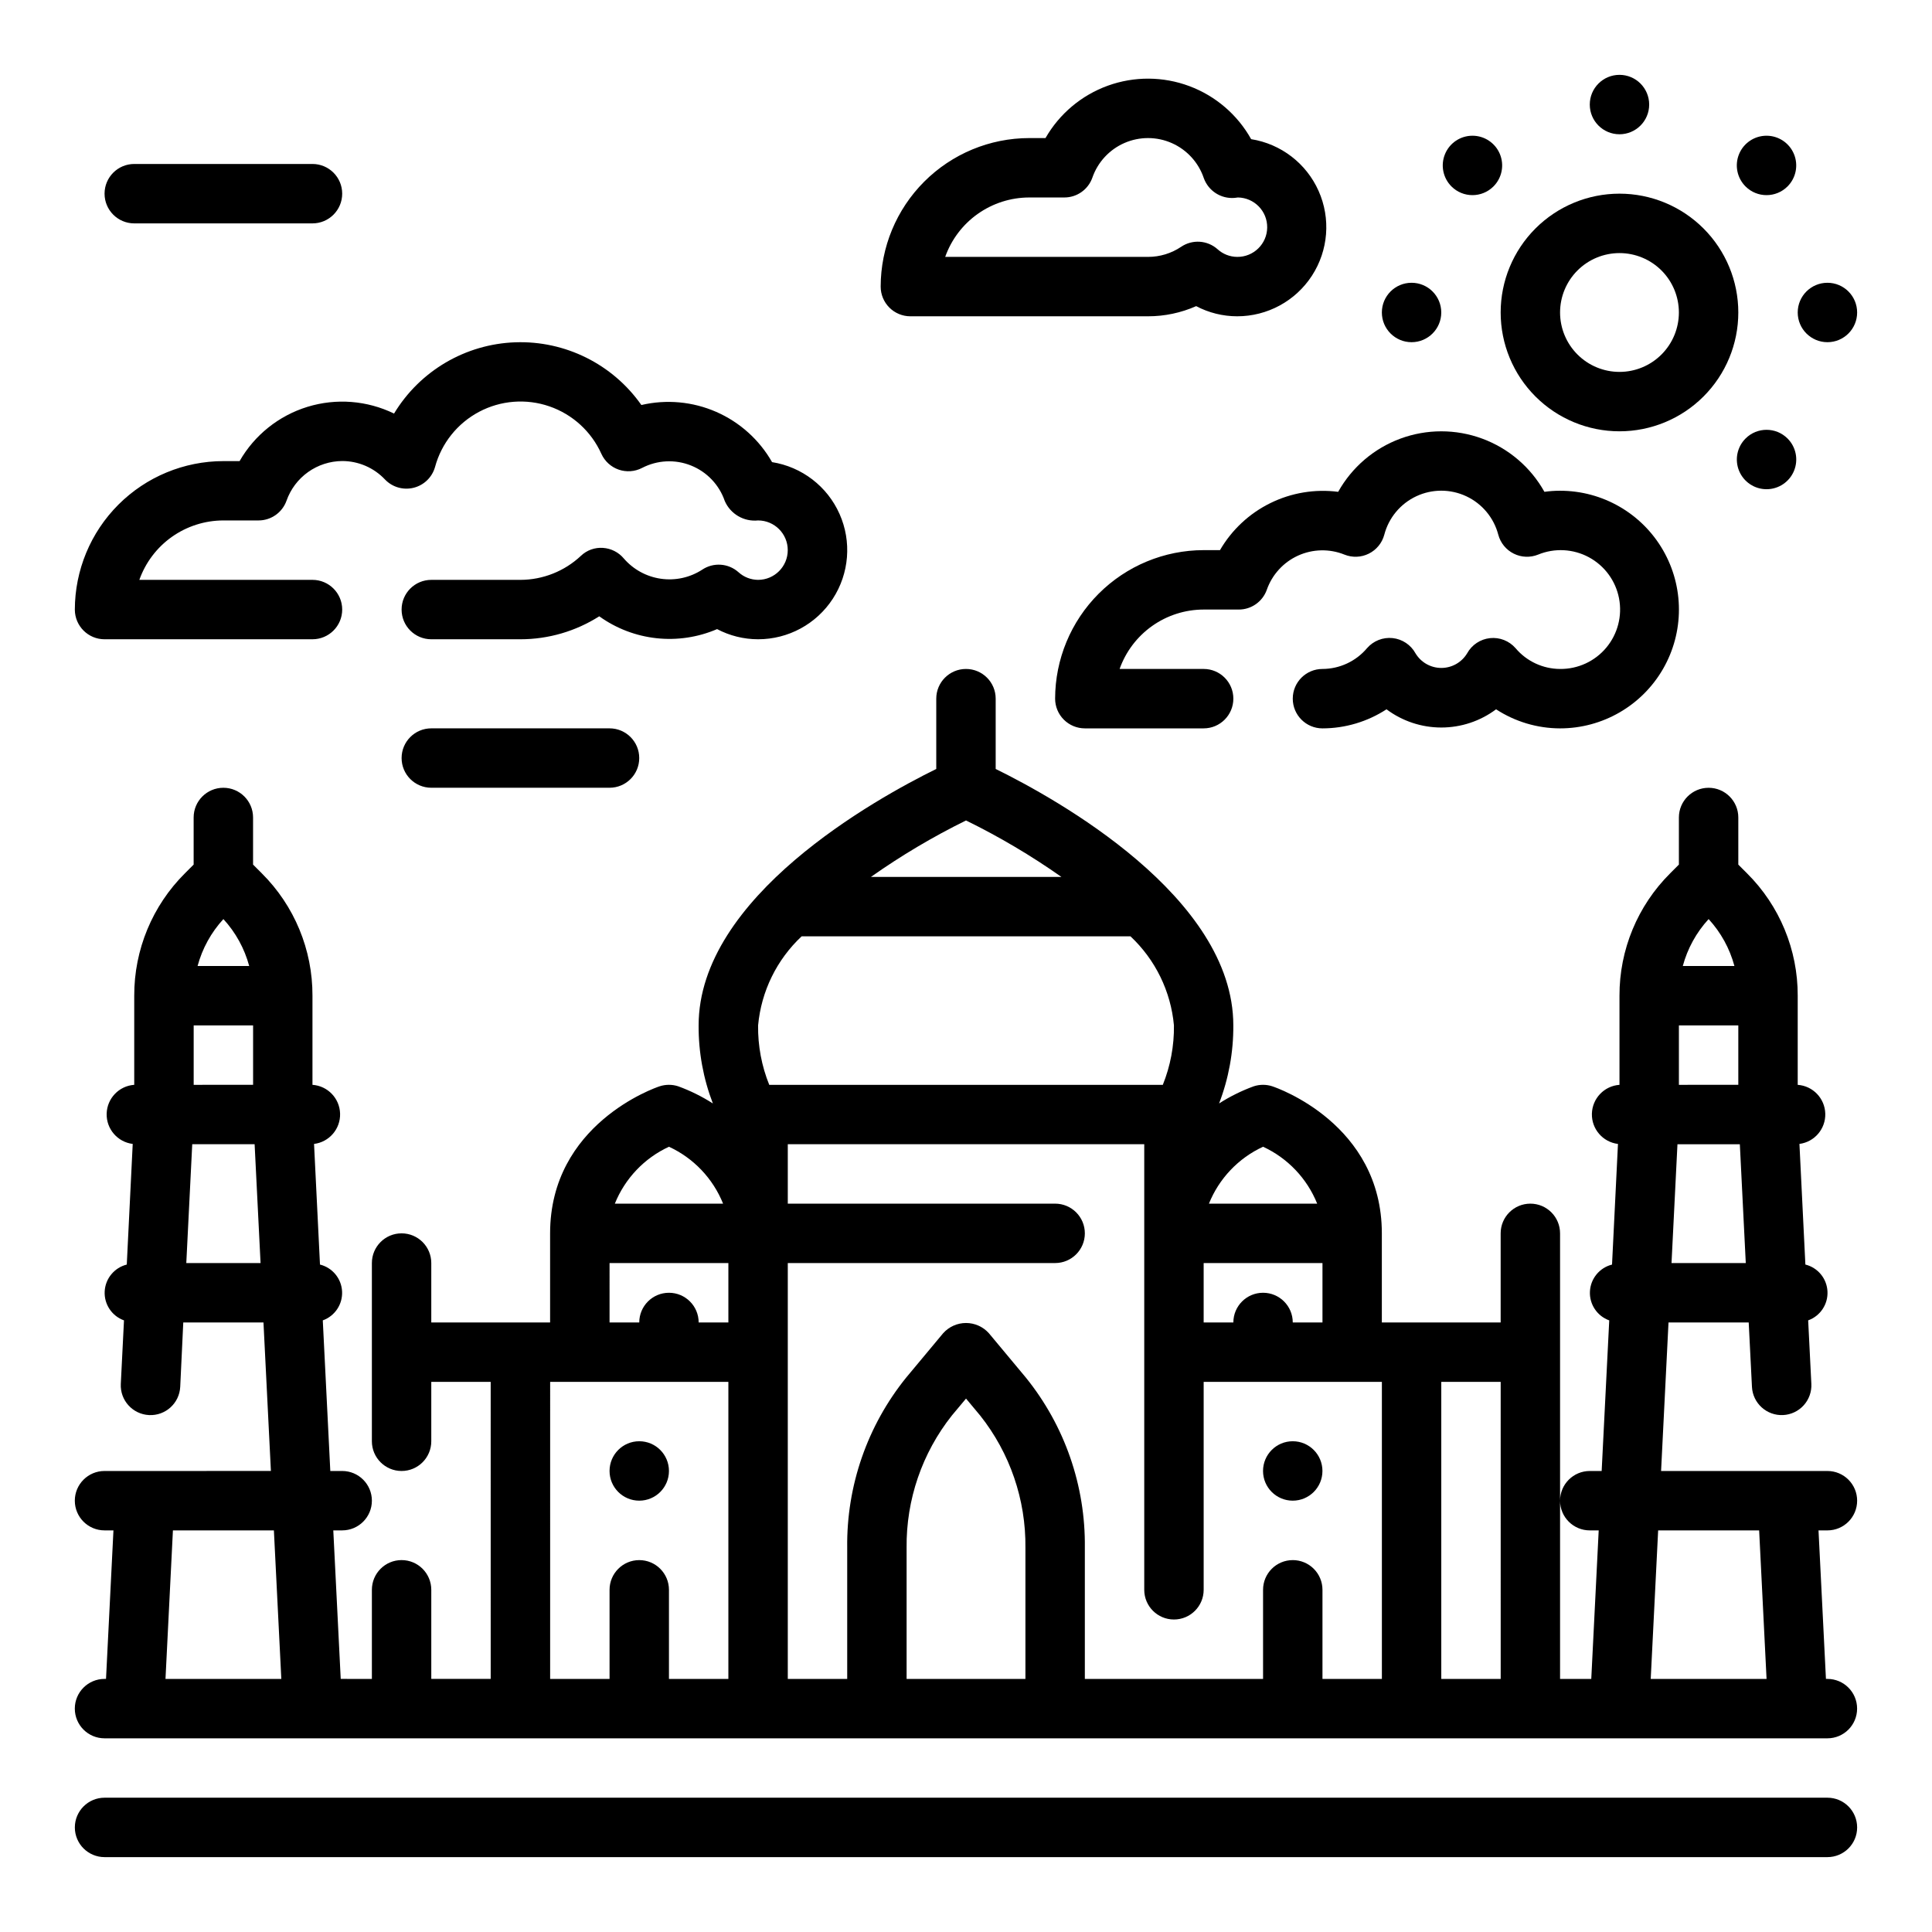
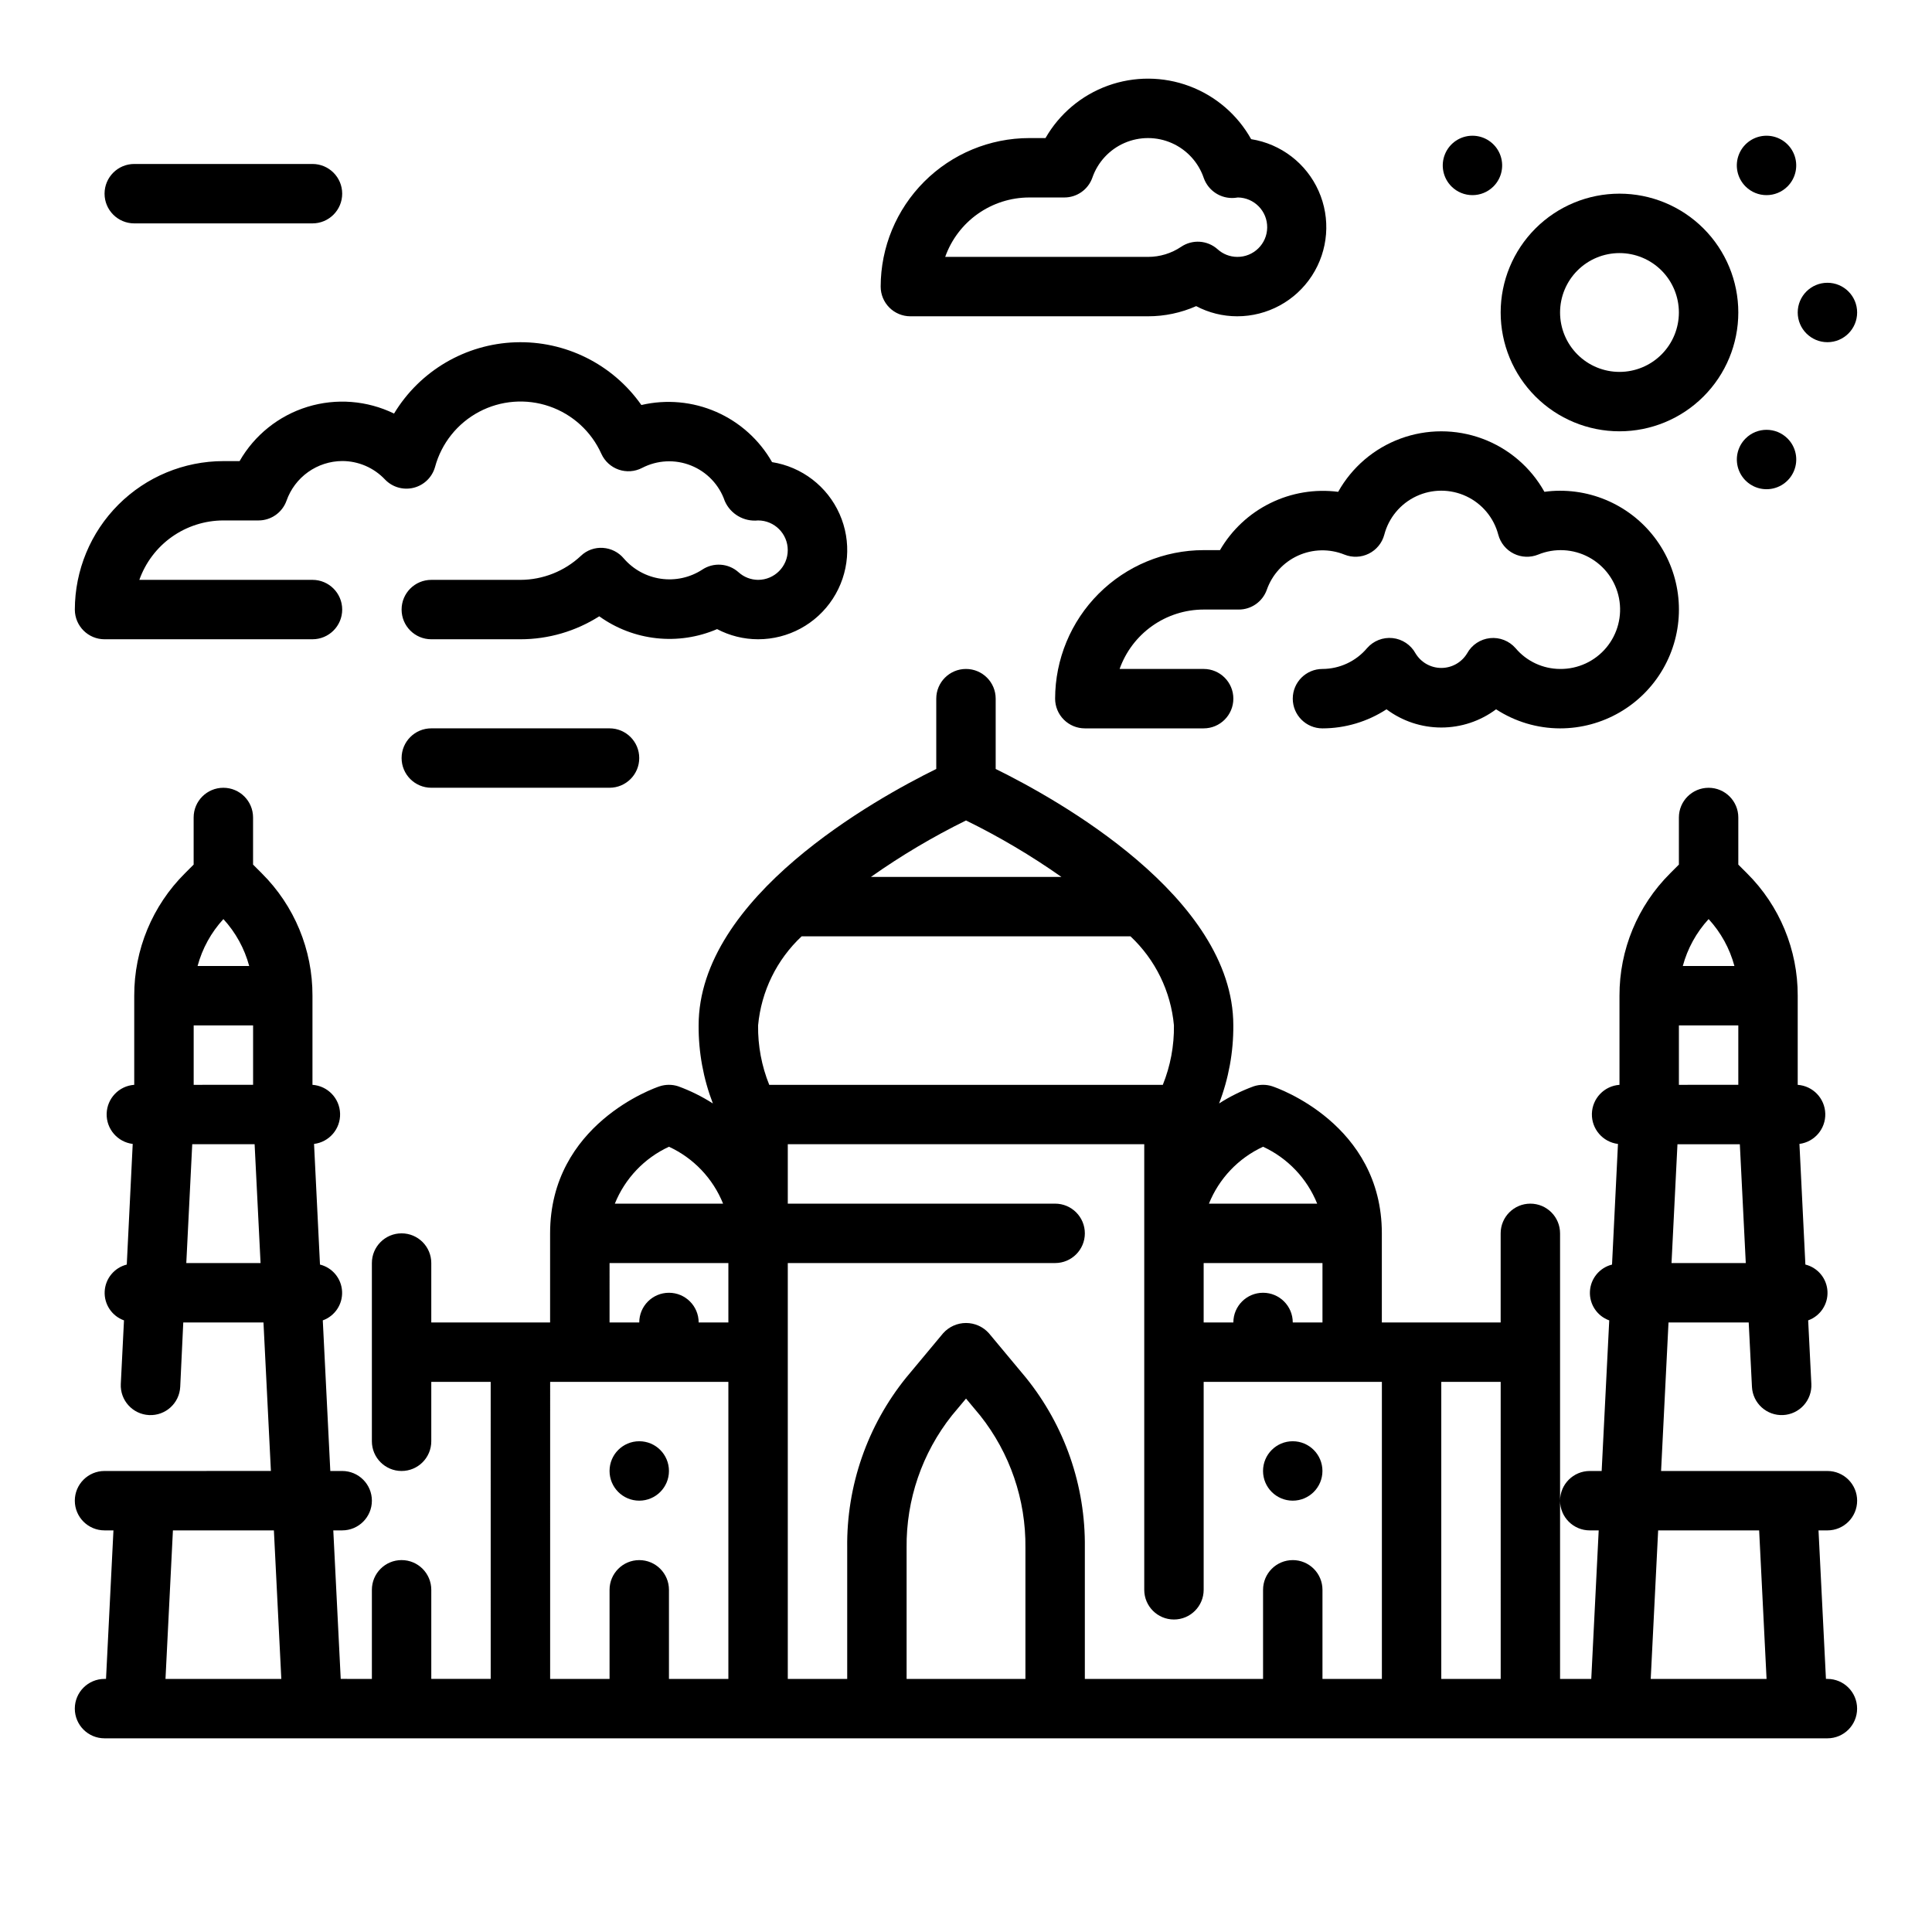
<svg xmlns="http://www.w3.org/2000/svg" fill="#000000" width="800px" height="800px" version="1.1" viewBox="144 144 512 512">
  <g>
-     <path d="m628.29 620.41h-456.58c-4.348 0-7.875 3.527-7.875 7.875 0 4.348 3.527 7.871 7.875 7.871h456.58c4.348 0 7.871-3.523 7.871-7.871 0-4.348-3.523-7.875-7.871-7.875z" />
    <path d="m628.29 549.57c4.348 0 7.871-3.523 7.871-7.871 0-4.348-3.523-7.871-7.871-7.871h-44.086l1.969-39.359h21.254l0.859 17.059v-0.004c0.215 4.348 3.918 7.699 8.266 7.481 2.086-0.105 4.047-1.035 5.449-2.586 1.402-1.547 2.133-3.594 2.027-5.68l-0.844-16.832h0.004c3.207-1.148 5.285-4.266 5.113-7.668-0.168-3.406-2.547-6.297-5.856-7.121l-1.574-31.969c4.008-0.523 6.969-3.996 6.848-8.035-0.117-4.039-3.273-7.332-7.305-7.621v-23.617c0.035-12.176-4.801-23.859-13.438-32.441l-2.305-2.305v-12.488c0-4.348-3.523-7.871-7.871-7.871-4.348 0-7.875 3.523-7.875 7.871v12.484l-2.305 2.305v0.004c-8.633 8.582-13.473 20.266-13.438 32.441v23.617c-4.043 0.285-7.207 3.598-7.312 7.648-0.102 4.051 2.887 7.519 6.91 8.016l-1.574 31.969c-3.309 0.824-5.684 3.715-5.856 7.121-0.168 3.402 1.906 6.519 5.117 7.668l-2.008 39.914h-3.148c-4.348 0-7.875 3.523-7.875 7.871 0 4.348 3.527 7.871 7.875 7.871h2.363l-1.969 39.359h-8.27v-118.08c0-4.348-3.523-7.871-7.871-7.871s-7.871 3.523-7.871 7.871v23.617l-31.488-0.004v-23.613c0-28.953-27.812-38.574-29-38.957v-0.004c-1.617-0.535-3.359-0.535-4.977 0-3.207 1.172-6.277 2.695-9.156 4.535 2.539-6.598 3.816-13.609 3.773-20.68 0-34.109-46.973-60.094-62.977-67.961v-18.633c0-4.348-3.523-7.871-7.871-7.871s-7.875 3.523-7.875 7.871v18.633c-16.004 7.871-62.977 33.852-62.977 67.961-0.043 7.07 1.238 14.082 3.773 20.68-2.879-1.84-5.949-3.363-9.156-4.535-1.613-0.535-3.359-0.535-4.977 0-1.188 0.387-29 10.008-29 38.961v23.617l-31.488-0.004v-15.742c0-4.348-3.523-7.871-7.871-7.871-4.348 0-7.871 3.523-7.871 7.871v47.23c0 4.348 3.523 7.875 7.871 7.875 4.348 0 7.871-3.527 7.871-7.875v-15.742h15.742l0.004 78.719h-15.746v-23.613c0-4.348-3.523-7.875-7.871-7.875-4.348 0-7.871 3.527-7.871 7.875v23.617l-8.258-0.004-1.969-39.359h2.356c4.348 0 7.871-3.523 7.871-7.871 0-4.348-3.523-7.871-7.871-7.871h-3.148l-1.992-39.91v-0.004c3.207-1.148 5.285-4.266 5.113-7.668-0.168-3.406-2.547-6.297-5.856-7.121l-1.574-31.969c4.023-0.5 7.012-3.969 6.902-8.023-0.105-4.051-3.273-7.359-7.32-7.641v-23.617c0.039-12.176-4.801-23.859-13.438-32.441l-2.305-2.305v-12.488c0-4.348-3.523-7.871-7.871-7.871-4.348 0-7.875 3.523-7.875 7.871v12.484l-2.305 2.305v0.004c-8.633 8.582-13.473 20.266-13.438 32.441v23.617c-4.043 0.285-7.207 3.598-7.309 7.648-0.105 4.051 2.883 7.519 6.906 8.016l-1.574 31.969c-3.305 0.824-5.684 3.715-5.856 7.121-0.168 3.402 1.906 6.519 5.117 7.668l-0.844 16.832c-0.219 4.348 3.133 8.047 7.481 8.266s8.047-3.133 8.266-7.477l0.809-17.07h21.254l1.969 39.359-44.09 0.004c-4.348 0-7.875 3.523-7.875 7.871 0 4.348 3.527 7.871 7.875 7.871h2.363l-1.969 39.359h-0.395c-4.348 0-7.875 3.527-7.875 7.875 0 4.348 3.527 7.871 7.875 7.871h456.58c4.348 0 7.871-3.523 7.871-7.871 0-4.348-3.523-7.875-7.871-7.875h-0.387l-1.969-39.359zm-41.32-70.848 1.574-31.488h16.531l1.574 31.488zm1.957-62.977h15.742v15.742l-15.742 0.004zm7.871-28.184 0.004 0.004c3.246 3.535 5.594 7.801 6.84 12.438h-13.684c1.25-4.637 3.594-8.902 6.844-12.438zm-401.47 28.184h15.746v15.742l-15.746 0.004zm7.871-28.184 0.004 0.004c3.246 3.535 5.594 7.801 6.84 12.438h-13.684c1.25-4.637 3.594-8.902 6.844-12.438zm-9.828 91.16 1.574-31.488h16.531l1.574 31.488zm348.33 110.21h-15.746v-78.719h15.742zm-55.105-31.488c-4.348 0-7.871 3.527-7.871 7.875v23.617l-47.23-0.004v-34.77c0.199-16.406-5.34-32.367-15.66-45.121l-9.785-11.738c-1.539-1.715-3.738-2.695-6.043-2.695-2.309 0-4.504 0.98-6.047 2.695l-9.785 11.738c-10.32 12.754-15.855 28.715-15.656 45.121v34.77h-15.746v-110.21h70.848c4.348 0 7.875-3.523 7.875-7.871s-3.527-7.871-7.875-7.871h-70.848v-15.746h94.465v118.08c0 4.348 3.523 7.871 7.871 7.871 4.348 0 7.875-3.523 7.875-7.871v-55.105h47.23v78.719h-15.746v-23.613c0-2.09-0.828-4.09-2.305-5.566-1.477-1.477-3.477-2.309-5.566-2.309zm-70.848 31.488h-31.488v-34.77c-0.137-12.715 4.102-25.09 12.004-35.047l3.742-4.477 3.738 4.481v-0.004c7.906 9.957 12.145 22.332 12.004 35.047zm70.848-94.465c0-4.348-3.523-7.871-7.871-7.871s-7.871 3.523-7.871 7.871h-7.871v-15.742h31.488v15.742zm-7.871-46.57c6.527 3.016 11.66 8.414 14.344 15.086h-28.688c2.684-6.672 7.816-12.07 14.344-15.086zm-78.719-86.465c8.805 4.312 17.254 9.316 25.277 14.957h-50.469c7.992-5.637 16.414-10.641 25.191-14.957zm-43.559 30.699h87.137c6.606 6.195 10.707 14.598 11.523 23.617 0.07 5.391-0.93 10.746-2.949 15.746h-104.3c-2.019-5-3.023-10.355-2.953-15.746 0.824-9.023 4.934-17.426 11.547-23.617zm-35.164 55.766c6.531 3.016 11.66 8.414 14.344 15.086h-28.688c2.688-6.672 7.816-12.07 14.344-15.086zm-15.742 30.828h31.488v15.742h-7.875c0-4.348-3.523-7.871-7.871-7.871s-7.871 3.523-7.871 7.871h-7.871zm-15.742 31.488h47.23v78.719h-15.746v-23.613c0-4.348-3.523-7.875-7.871-7.875s-7.871 3.527-7.871 7.875v23.617l-15.746-0.004zm-101.94 78.719 1.969-39.359h26.758l1.969 39.359zm424.3 0h-30.699l1.969-39.359h26.766z" />
    <path d="m494.46 533.82c0 4.348-3.523 7.871-7.871 7.871s-7.871-3.523-7.871-7.871c0-4.348 3.523-7.875 7.871-7.875s7.871 3.527 7.871 7.875" />
    <path d="m321.28 533.82c0 4.348-3.523 7.871-7.871 7.871s-7.871-3.523-7.871-7.871c0-4.348 3.523-7.875 7.871-7.875s7.871 3.527 7.871 7.875" />
    <path d="m171.71 313.41h55.105-0.004c4.348 0 7.875-3.523 7.875-7.871s-3.527-7.871-7.875-7.871h-45.883c1.633-4.602 4.648-8.586 8.637-11.406 3.988-2.816 8.75-4.332 13.633-4.34h9.32c3.328 0 6.297-2.098 7.414-5.234 1.078-3.059 3.074-5.707 5.715-7.59 2.641-1.879 5.797-2.898 9.039-2.918 4.289-0.004 8.391 1.766 11.336 4.887 1.953 2.047 4.856 2.883 7.602 2.195 2.742-0.684 4.906-2.793 5.668-5.516 1.699-6.273 5.922-11.559 11.66-14.605 5.742-3.043 12.488-3.57 18.629-1.457 6.144 2.109 11.141 6.676 13.797 12.605 0.895 1.957 2.551 3.465 4.586 4.168s4.269 0.543 6.18-0.445c4.027-2.098 8.766-2.336 12.98-0.648 4.215 1.684 7.484 5.125 8.953 9.418 1.508 3.449 5.074 5.523 8.816 5.141 4.348 0 7.871 3.523 7.871 7.871 0 4.348-3.523 7.875-7.871 7.875-1.922-0.016-3.769-0.738-5.188-2.031-2.688-2.398-6.66-2.664-9.645-0.648-3.238 2.09-7.125 2.934-10.941 2.379-3.812-0.551-7.301-2.465-9.816-5.383-1.379-1.641-3.371-2.648-5.512-2.789-2.152-0.152-4.269 0.605-5.832 2.094-4.344 4.086-10.078 6.363-16.043 6.379h-23.617c-4.348 0-7.871 3.523-7.871 7.871s3.523 7.871 7.871 7.871h23.617c7.402 0 14.648-2.113 20.891-6.086 9.094 6.531 20.945 7.82 31.23 3.394 3.348 1.762 7.07 2.688 10.855 2.691 8 0.008 15.457-4.035 19.816-10.742 4.359-6.707 5.031-15.164 1.777-22.473-3.25-7.309-9.977-12.473-17.879-13.727-3.371-5.918-8.562-10.59-14.805-13.32-6.242-2.727-13.199-3.363-19.832-1.816-7.606-10.824-20.164-17.078-33.387-16.621-13.219 0.457-25.316 7.562-32.156 18.887-7.148-3.481-15.352-4.117-22.953-1.781-7.598 2.34-14.027 7.481-17.98 14.379h-4.297c-10.438 0.012-20.441 4.16-27.82 11.539-7.379 7.379-11.527 17.383-11.543 27.82 0.012 4.34 3.531 7.856 7.875 7.856z" />
    <path d="m573.18 258.3c8.352 0 16.359-3.316 22.266-9.223 5.906-5.902 9.223-13.914 9.223-22.266s-3.316-16.359-9.223-22.266c-5.906-5.902-13.914-9.223-22.266-9.223-8.352 0-16.359 3.32-22.266 9.223-5.906 5.906-9.223 13.914-9.223 22.266s3.316 16.363 9.223 22.266c5.906 5.906 13.914 9.223 22.266 9.223zm0-47.23c4.176 0 8.18 1.66 11.133 4.609 2.953 2.953 4.609 6.957 4.609 11.133s-1.656 8.18-4.609 11.133c-2.953 2.953-6.957 4.613-11.133 4.613-4.176 0-8.18-1.66-11.133-4.613-2.953-2.953-4.613-6.957-4.613-11.133s1.66-8.18 4.613-11.133c2.953-2.949 6.957-4.609 11.133-4.609z" />
-     <path d="m581.05 171.71c0 4.348-3.523 7.871-7.871 7.871s-7.871-3.523-7.871-7.871c0-4.348 3.523-7.875 7.871-7.875s7.871 3.527 7.871 7.875" />
    <path d="m636.16 226.81c0 4.348-3.523 7.875-7.871 7.875-4.348 0-7.875-3.527-7.875-7.875s3.527-7.871 7.875-7.871c4.348 0 7.871 3.523 7.871 7.871" />
-     <path d="m525.95 226.81c0 4.348-3.523 7.875-7.871 7.875s-7.871-3.527-7.871-7.875 3.523-7.871 7.871-7.871 7.871 3.523 7.871 7.871" />
    <path d="m617.71 193.41c2.254-2.254 2.926-5.637 1.707-8.582-1.219-2.941-4.09-4.859-7.273-4.859-3.184 0-6.055 1.918-7.273 4.859-1.215 2.945-0.543 6.328 1.711 8.582 3.07 3.07 8.055 3.07 11.129 0z" />
    <path d="m606.59 260.21c-2.254 2.25-2.926 5.637-1.711 8.578 1.219 2.941 4.09 4.859 7.273 4.859 3.184 0 6.055-1.918 7.273-4.859 1.219-2.941 0.547-6.328-1.707-8.578-3.074-3.074-8.059-3.074-11.129 0z" />
    <path d="m539.78 193.41c2.254-2.254 2.926-5.637 1.707-8.582-1.219-2.941-4.086-4.859-7.273-4.859-3.184 0-6.055 1.918-7.269 4.859-1.219 2.945-0.547 6.328 1.707 8.582 3.074 3.07 8.055 3.07 11.129 0z" />
    <path d="m467.3 289.79h-4.32c-10.438 0.012-20.441 4.164-27.82 11.543-7.379 7.379-11.527 17.383-11.543 27.816 0 2.09 0.832 4.094 2.309 5.566 1.477 1.477 3.477 2.309 5.566 2.309h31.488c4.348 0 7.871-3.527 7.871-7.875 0-4.348-3.523-7.871-7.871-7.871h-22.273c1.637-4.602 4.652-8.582 8.641-11.402s8.75-4.336 13.633-4.34h9.32c3.328 0 6.297-2.098 7.414-5.234 1.41-4.027 4.406-7.301 8.293-9.066 3.887-1.762 8.324-1.855 12.285-0.262 2.09 0.844 4.441 0.754 6.461-0.254 2.019-1.004 3.512-2.828 4.094-5.008 1.172-4.488 4.277-8.227 8.477-10.195 4.199-1.973 9.059-1.973 13.262 0 4.199 1.969 7.305 5.707 8.477 10.195 0.582 2.18 2.074 4.004 4.094 5.008 2.016 1.008 4.371 1.098 6.461 0.254 4.371-1.797 9.312-1.535 13.469 0.711 4.156 2.25 7.082 6.242 7.973 10.879 0.891 4.641-0.348 9.434-3.371 13.059-3.027 3.629-7.523 5.703-12.246 5.656-4.551-0.016-8.871-2.027-11.805-5.508-1.691-1.941-4.219-2.934-6.773-2.66-2.559 0.273-4.82 1.777-6.059 4.027-1.445 2.402-4.039 3.871-6.844 3.871-2.801 0-5.394-1.469-6.84-3.871-1.238-2.258-3.504-3.766-6.066-4.039-2.559-0.273-5.094 0.727-6.781 2.672-2.934 3.481-7.254 5.492-11.809 5.508-4.348 0-7.871 3.523-7.871 7.871 0 4.348 3.523 7.875 7.871 7.875 6.027-0.008 11.926-1.766 16.973-5.055 4.191 3.137 9.285 4.828 14.516 4.828 5.234 0 10.328-1.691 14.52-4.828 5.047 3.289 10.941 5.047 16.969 5.055 11.25 0 21.645-6.004 27.27-15.746 5.625-9.742 5.625-21.746 0-31.488-5.625-9.742-16.02-15.742-27.27-15.742-1.391-0.004-2.777 0.094-4.156 0.289-3.637-6.512-9.484-11.512-16.484-14.098-7-2.586-14.691-2.586-21.691 0-7 2.586-12.848 7.586-16.484 14.098-6.164-0.793-12.426 0.25-17.996 3-5.574 2.746-10.211 7.082-13.328 12.453z" />
    <path d="m179.58 203.2h47.23c4.348 0 7.875-3.527 7.875-7.875 0-4.348-3.527-7.871-7.875-7.871h-47.23c-4.348 0-7.871 3.523-7.871 7.871 0 4.348 3.523 7.875 7.871 7.875z" />
    <path d="m258.3 337.02c-4.348 0-7.871 3.523-7.871 7.871 0 4.348 3.523 7.871 7.871 7.871h47.234c4.348 0 7.871-3.523 7.871-7.871 0-4.348-3.523-7.871-7.871-7.871z" />
    <path d="m385.26 227.82h62.977c4.394 0.004 8.742-0.914 12.762-2.691 3.344 1.766 7.07 2.688 10.855 2.691 7.996 0.008 15.457-4.035 19.816-10.742s5.027-15.164 1.777-22.469c-3.25-7.309-9.98-12.477-17.879-13.73-3.621-6.481-9.426-11.461-16.383-14.059-6.953-2.598-14.605-2.637-21.586-0.117-6.981 2.523-12.84 7.445-16.531 13.887h-4.32c-10.434 0.012-20.438 4.164-27.816 11.543-7.379 7.379-11.531 17.383-11.543 27.816 0 2.09 0.828 4.09 2.305 5.566 1.477 1.477 3.481 2.305 5.566 2.305zm31.488-31.488h9.32c3.332 0 6.301-2.094 7.414-5.234 1.426-4.125 4.516-7.469 8.52-9.211 4.004-1.742 8.559-1.73 12.551 0.039 3.992 1.77 7.059 5.129 8.461 9.266 1.215 3.394 4.555 5.547 8.145 5.254l0.883-0.109v-0.004c4.348 0.055 7.828 3.621 7.777 7.969-0.051 4.348-3.617 7.828-7.965 7.777-1.922-0.016-3.769-0.738-5.188-2.031-2.688-2.394-6.652-2.664-9.637-0.652-2.598 1.754-5.66 2.688-8.793 2.684h-53.75c1.633-4.602 4.648-8.582 8.637-11.402 3.984-2.816 8.742-4.336 13.625-4.344z" />
  </g>
</svg>